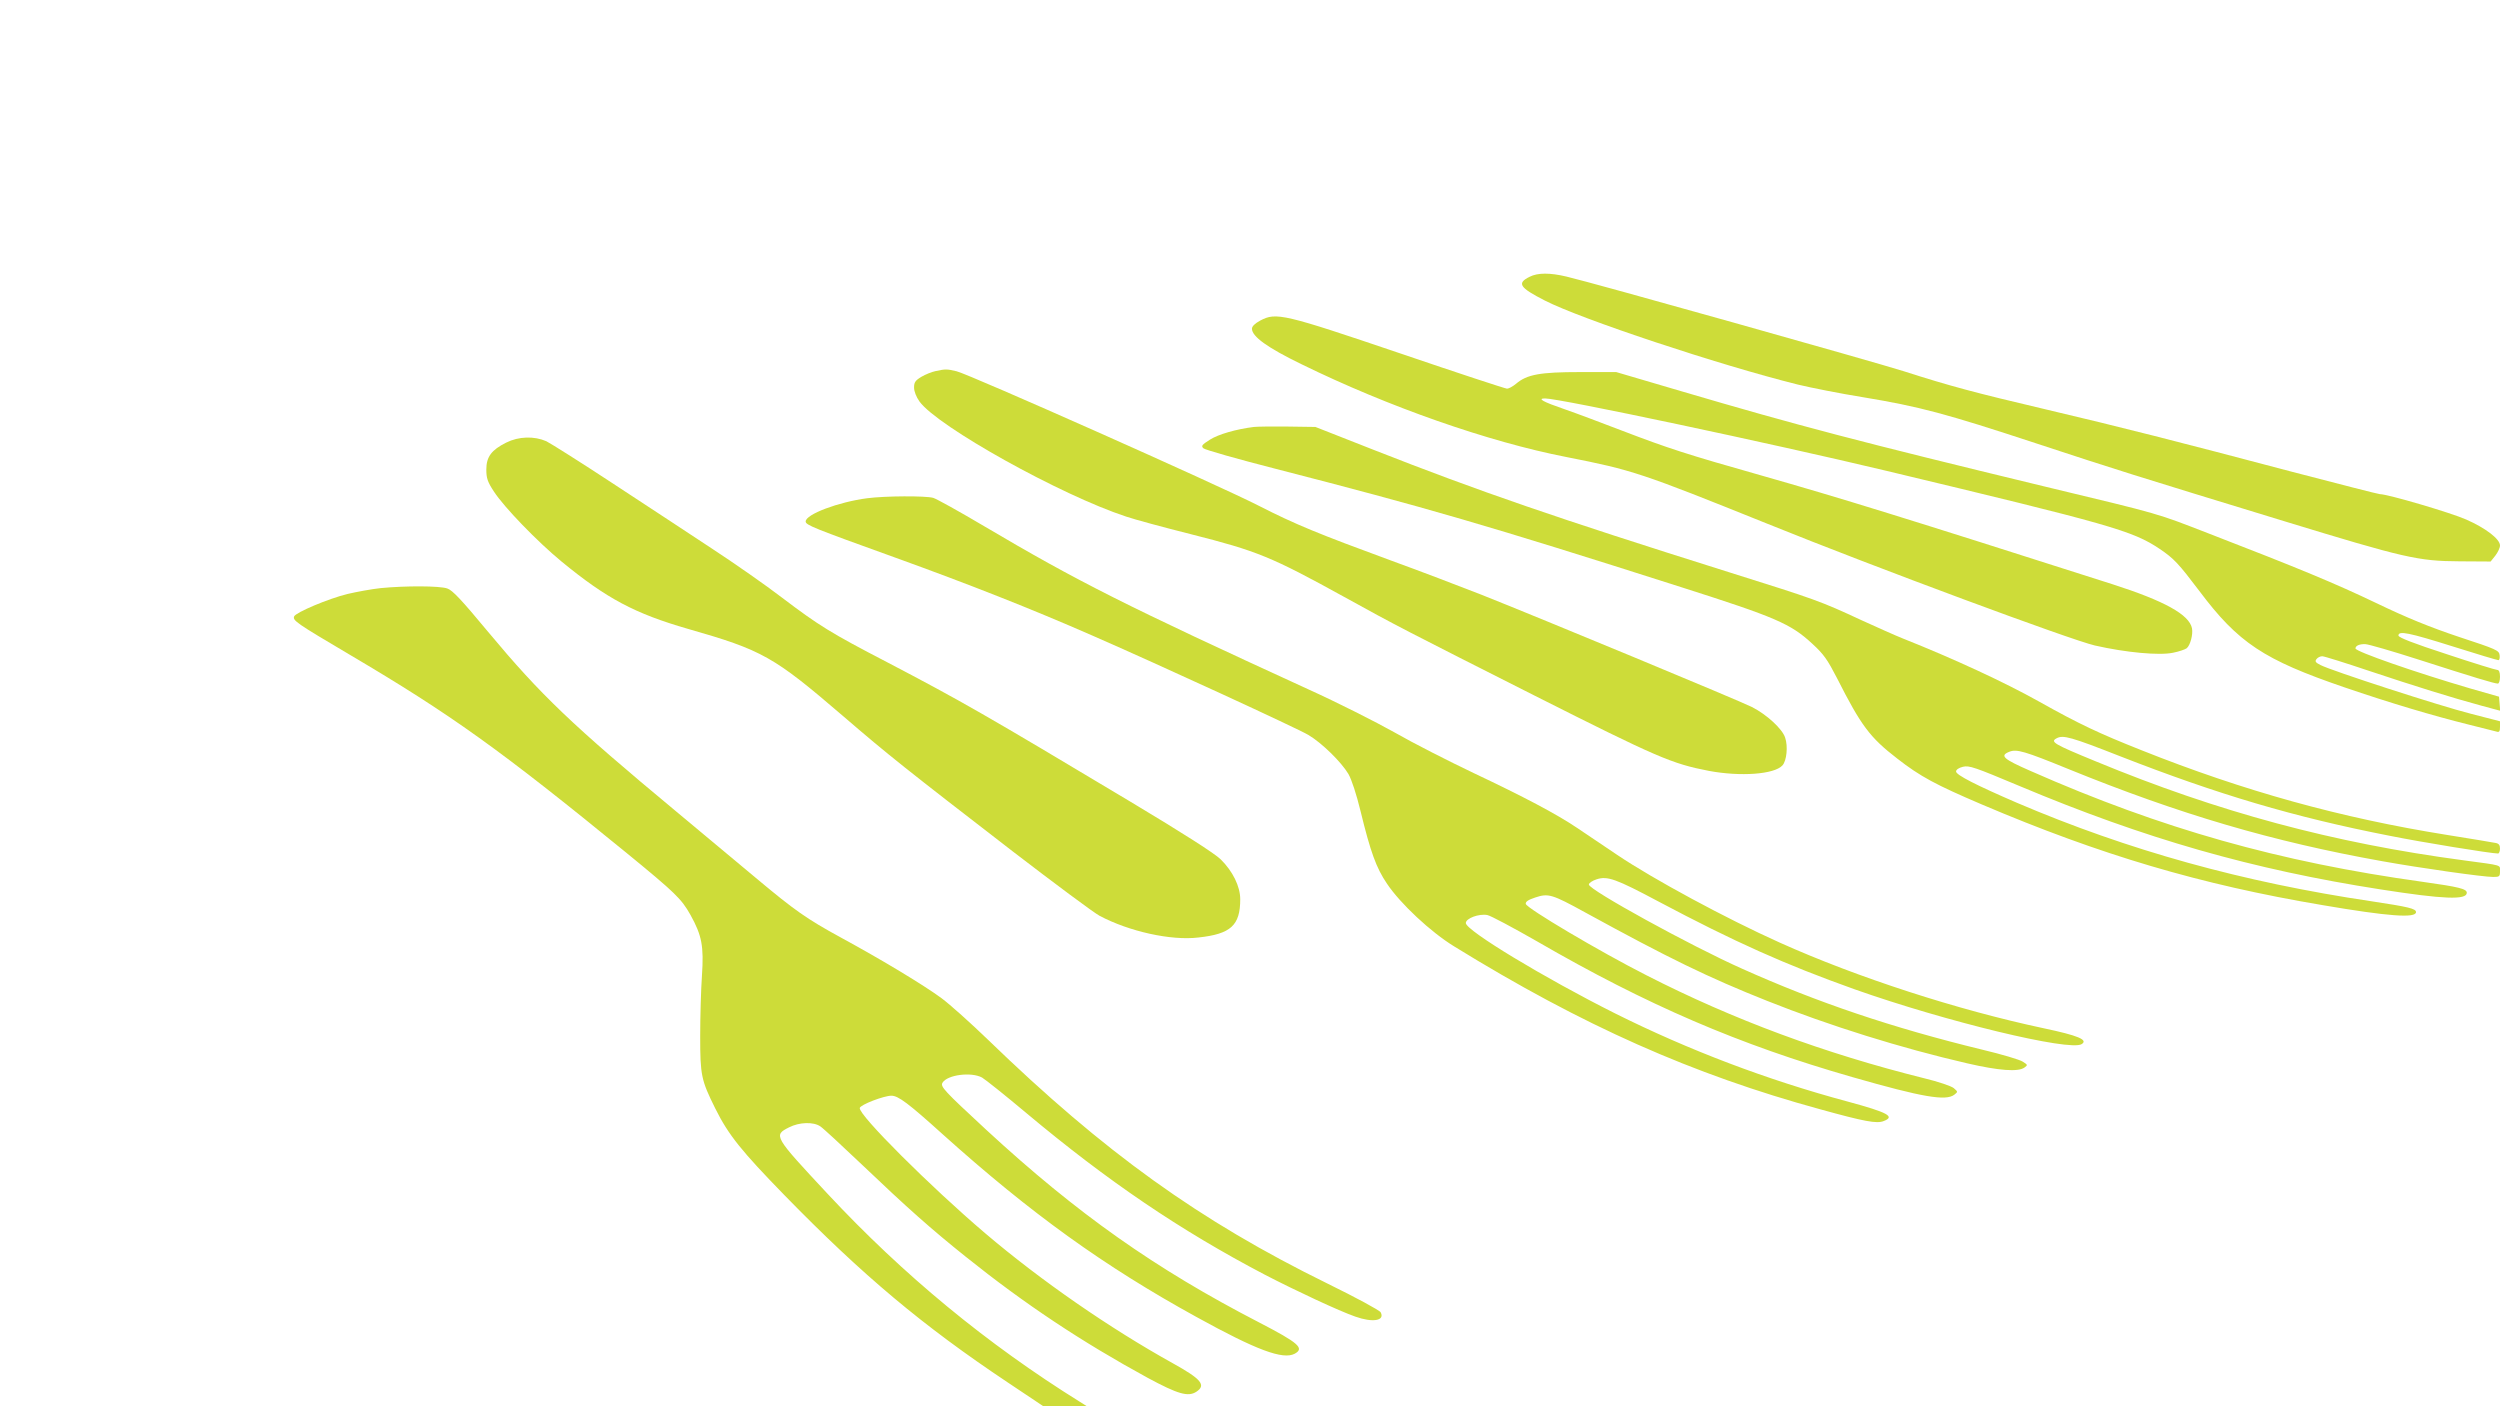
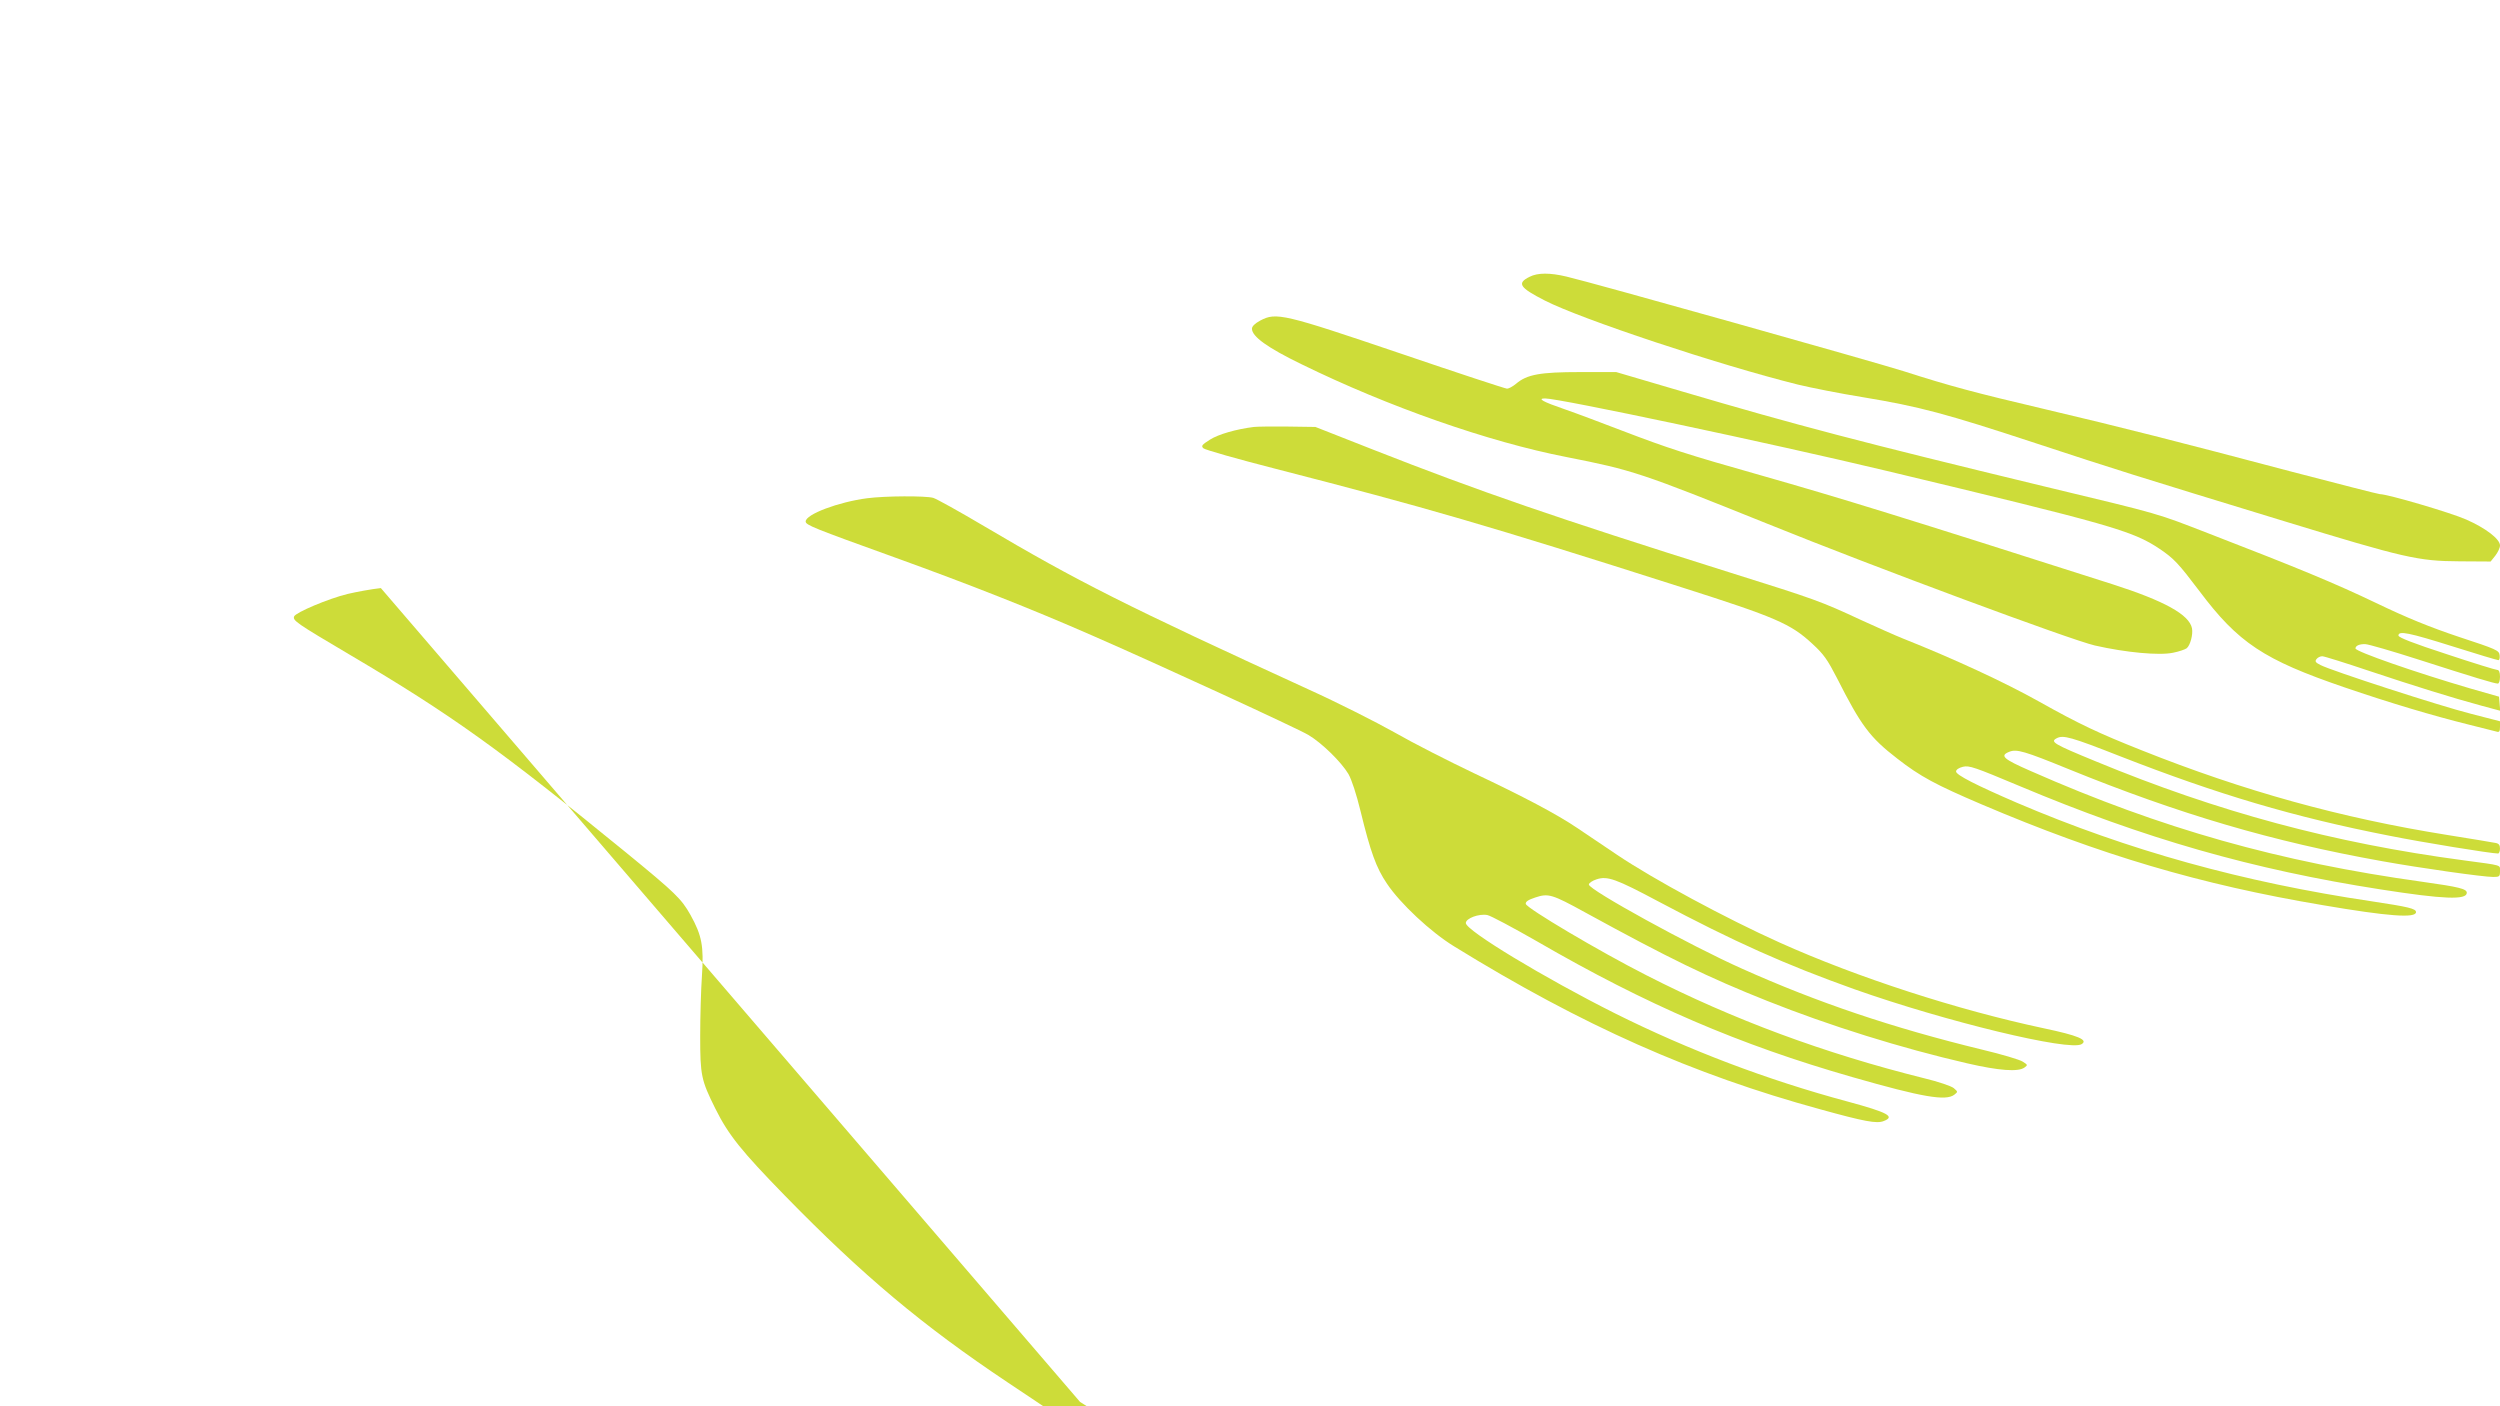
<svg xmlns="http://www.w3.org/2000/svg" version="1.0" width="1280pt" height="720pt" viewBox="0 0 1280 720" preserveAspectRatio="xMidYMid meet">
  <g transform="translate(0,720) scale(0.1,-0.1)" fill="#cddc39" stroke="none">
    <path d="M7832 5783 c-67 -33 -53 -55 78 -122 186 -95 886 -328 1295 -430 66 -16 217 -46 335 -65 289 -48 420 -83 882 -235 416 -137 496 -162 1278 -401 609 -186 680 -203 893 -204 l159 -1 24 30 c13 17 24 40 24 52 0 33 -73 89 -173 133 -79 35 -402 130 -442 130 -8 0 -210 52 -448 114 -582 154 -880 230 -1267 321 -357 84 -485 118 -725 195 -155 49 -1595 454 -1725 484 -84 20 -147 20 -188 -1z" />
    <path d="M6453 5559 c-28 -15 -43 -30 -43 -42 0 -40 79 -97 254 -182 443 -217 956 -397 1356 -475 340 -67 379 -80 1030 -342 556 -225 1554 -595 1676 -623 158 -36 330 -52 400 -37 31 6 62 17 70 23 18 15 33 70 27 102 -14 70 -140 140 -408 226 -1067 341 -1394 442 -1795 556 -385 109 -480 140 -715 230 -104 40 -237 90 -295 110 -111 38 -141 55 -99 55 74 0 1155 -229 1749 -371 1144 -274 1258 -306 1397 -399 74 -50 97 -75 203 -215 200 -267 331 -353 743 -494 234 -80 452 -145 637 -191 69 -17 133 -33 143 -36 13 -4 17 1 17 24 l0 29 -147 38 c-156 39 -717 221 -772 250 -26 13 -30 19 -20 31 6 8 19 14 29 14 10 0 118 -34 240 -75 234 -78 423 -137 578 -179 l93 -25 -3 36 -3 36 -147 42 c-277 81 -588 189 -588 205 0 14 21 23 50 22 15 0 139 -36 276 -80 280 -90 386 -122 403 -122 6 0 11 15 11 35 0 23 -5 35 -14 35 -8 0 -125 36 -260 81 -169 55 -246 85 -246 95 0 26 53 15 279 -56 123 -39 227 -70 233 -70 5 0 8 12 6 26 -3 24 -16 30 -208 93 -149 50 -265 97 -425 174 -209 100 -392 176 -855 355 -274 106 -233 95 -841 241 -947 229 -1267 313 -1861 488 l-333 98 -185 0 c-204 0 -272 -12 -328 -60 -17 -14 -37 -25 -46 -25 -8 0 -255 81 -548 181 -596 202 -634 211 -715 168z" />
-     <path d="M4790 5300 c-19 -4 -52 -17 -72 -29 -32 -19 -38 -29 -38 -55 0 -20 11 -48 28 -72 93 -128 723 -479 1058 -589 44 -15 192 -55 331 -90 340 -86 413 -116 783 -320 273 -151 321 -175 980 -508 627 -316 699 -347 890 -384 161 -30 334 -18 376 28 22 24 29 98 14 142 -14 45 -95 119 -170 157 -65 33 -1083 455 -1385 575 -115 45 -322 124 -460 174 -373 137 -493 186 -681 282 -207 106 -1480 672 -1546 688 -51 12 -56 12 -108 1z" />
    <path d="M6420 5014 c-89 -11 -181 -37 -225 -65 -41 -26 -46 -32 -34 -44 8 -8 174 -55 369 -105 773 -199 1081 -288 2080 -607 480 -153 558 -186 669 -289 59 -54 78 -82 127 -177 123 -243 168 -303 308 -411 118 -92 197 -134 431 -234 608 -259 1121 -411 1745 -516 339 -58 480 -68 480 -36 0 18 -40 27 -225 55 -661 98 -1248 261 -1819 505 -206 89 -311 142 -311 160 0 9 14 19 35 24 32 8 60 -2 289 -98 642 -270 1195 -428 1851 -530 320 -50 440 -55 440 -17 0 20 -40 30 -226 56 -734 102 -1337 272 -2006 567 -142 62 -161 79 -110 99 37 15 78 3 301 -88 570 -232 1047 -372 1606 -472 200 -36 519 -81 570 -81 32 0 35 2 35 30 0 33 15 28 -185 55 -670 89 -1259 248 -1885 507 -217 89 -234 100 -200 118 33 18 73 7 325 -92 502 -196 889 -311 1379 -407 169 -34 521 -91 556 -91 5 0 10 11 10 25 0 18 -6 26 -22 29 -13 3 -124 21 -248 41 -545 87 -1042 225 -1566 434 -219 87 -317 133 -524 249 -177 99 -436 219 -695 322 -38 15 -134 58 -213 94 -213 99 -233 106 -682 247 -884 278 -1278 414 -1815 625 l-300 118 -140 2 c-77 1 -156 0 -175 -2z" />
-     <path d="M2592 4934 c-76 -38 -102 -73 -102 -138 0 -44 6 -63 39 -113 52 -80 221 -255 346 -358 230 -189 374 -266 648 -345 381 -109 438 -141 792 -445 237 -204 322 -271 870 -694 215 -165 415 -314 445 -330 151 -80 365 -128 506 -111 166 18 214 62 214 196 0 65 -38 143 -100 204 -29 29 -191 133 -465 297 -745 446 -860 512 -1244 713 -289 150 -348 187 -537 330 -82 63 -241 174 -354 248 -113 75 -342 225 -508 334 -167 110 -323 208 -345 219 -62 27 -141 25 -205 -7z" />
    <path d="M4440 4649 c-146 -19 -315 -82 -315 -119 0 -18 37 -33 456 -184 377 -136 704 -265 1014 -401 339 -148 1047 -474 1104 -508 69 -41 168 -138 205 -200 17 -30 41 -104 62 -190 51 -209 80 -290 135 -371 68 -102 224 -248 345 -322 657 -405 1220 -655 1875 -834 224 -62 288 -74 323 -60 61 23 23 44 -184 100 -413 111 -813 263 -1190 451 -363 182 -765 425 -765 463 0 24 67 49 110 41 17 -3 131 -64 255 -135 563 -326 1035 -529 1615 -695 359 -103 478 -123 521 -90 19 15 19 15 -3 34 -12 10 -79 33 -150 50 -513 128 -978 300 -1424 528 -242 123 -613 343 -617 365 -2 11 12 21 49 33 66 22 85 17 254 -76 429 -235 632 -334 934 -454 319 -127 684 -241 1022 -319 164 -38 262 -45 294 -22 18 13 17 14 -8 30 -14 10 -108 38 -209 62 -460 112 -842 241 -1228 414 -263 117 -785 404 -785 431 0 8 18 20 40 27 55 18 99 2 315 -113 390 -207 649 -323 1005 -450 466 -165 1102 -319 1163 -281 35 22 -18 44 -193 81 -442 94 -955 260 -1353 439 -274 123 -648 325 -832 449 -74 50 -166 112 -205 138 -105 71 -274 160 -530 281 -126 60 -309 153 -405 208 -96 54 -294 154 -440 220 -932 427 -1181 552 -1663 837 -125 74 -242 139 -259 144 -39 11 -247 10 -338 -2z" />
-     <path d="M1950 4189 c-47 -5 -123 -19 -170 -30 -99 -24 -266 -95 -274 -115 -8 -21 10 -34 286 -197 517 -305 768 -485 1417 -1015 248 -203 280 -234 326 -316 59 -106 69 -161 59 -311 -5 -71 -9 -211 -9 -310 0 -201 5 -225 77 -370 68 -137 135 -219 355 -445 401 -411 708 -668 1141 -957 l184 -123 112 0 111 0 -35 22 c-477 297 -905 650 -1293 1066 -276 296 -278 299 -197 340 53 27 125 29 160 5 14 -9 108 -96 210 -193 237 -226 358 -333 534 -474 303 -243 594 -436 933 -621 154 -83 206 -98 248 -71 52 34 26 65 -120 146 -324 180 -674 422 -960 665 -280 238 -650 607 -643 642 3 17 124 63 162 63 35 0 87 -39 262 -197 452 -406 827 -676 1300 -936 308 -170 443 -220 503 -188 51 28 21 55 -184 161 -530 274 -929 555 -1395 985 -217 201 -237 222 -224 242 25 40 146 56 202 26 17 -10 120 -92 227 -182 417 -349 787 -600 1220 -827 158 -82 383 -187 464 -215 90 -32 153 -21 130 22 -5 10 -127 76 -272 147 -656 322 -1142 671 -1740 1250 -87 84 -193 179 -236 211 -91 67 -301 194 -516 311 -174 95 -237 139 -435 305 -80 67 -264 220 -410 342 -532 442 -691 594 -961 918 -137 165 -182 213 -209 222 -40 14 -215 14 -340 2z" />
+     <path d="M1950 4189 c-47 -5 -123 -19 -170 -30 -99 -24 -266 -95 -274 -115 -8 -21 10 -34 286 -197 517 -305 768 -485 1417 -1015 248 -203 280 -234 326 -316 59 -106 69 -161 59 -311 -5 -71 -9 -211 -9 -310 0 -201 5 -225 77 -370 68 -137 135 -219 355 -445 401 -411 708 -668 1141 -957 l184 -123 112 0 111 0 -35 22 z" />
  </g>
</svg>